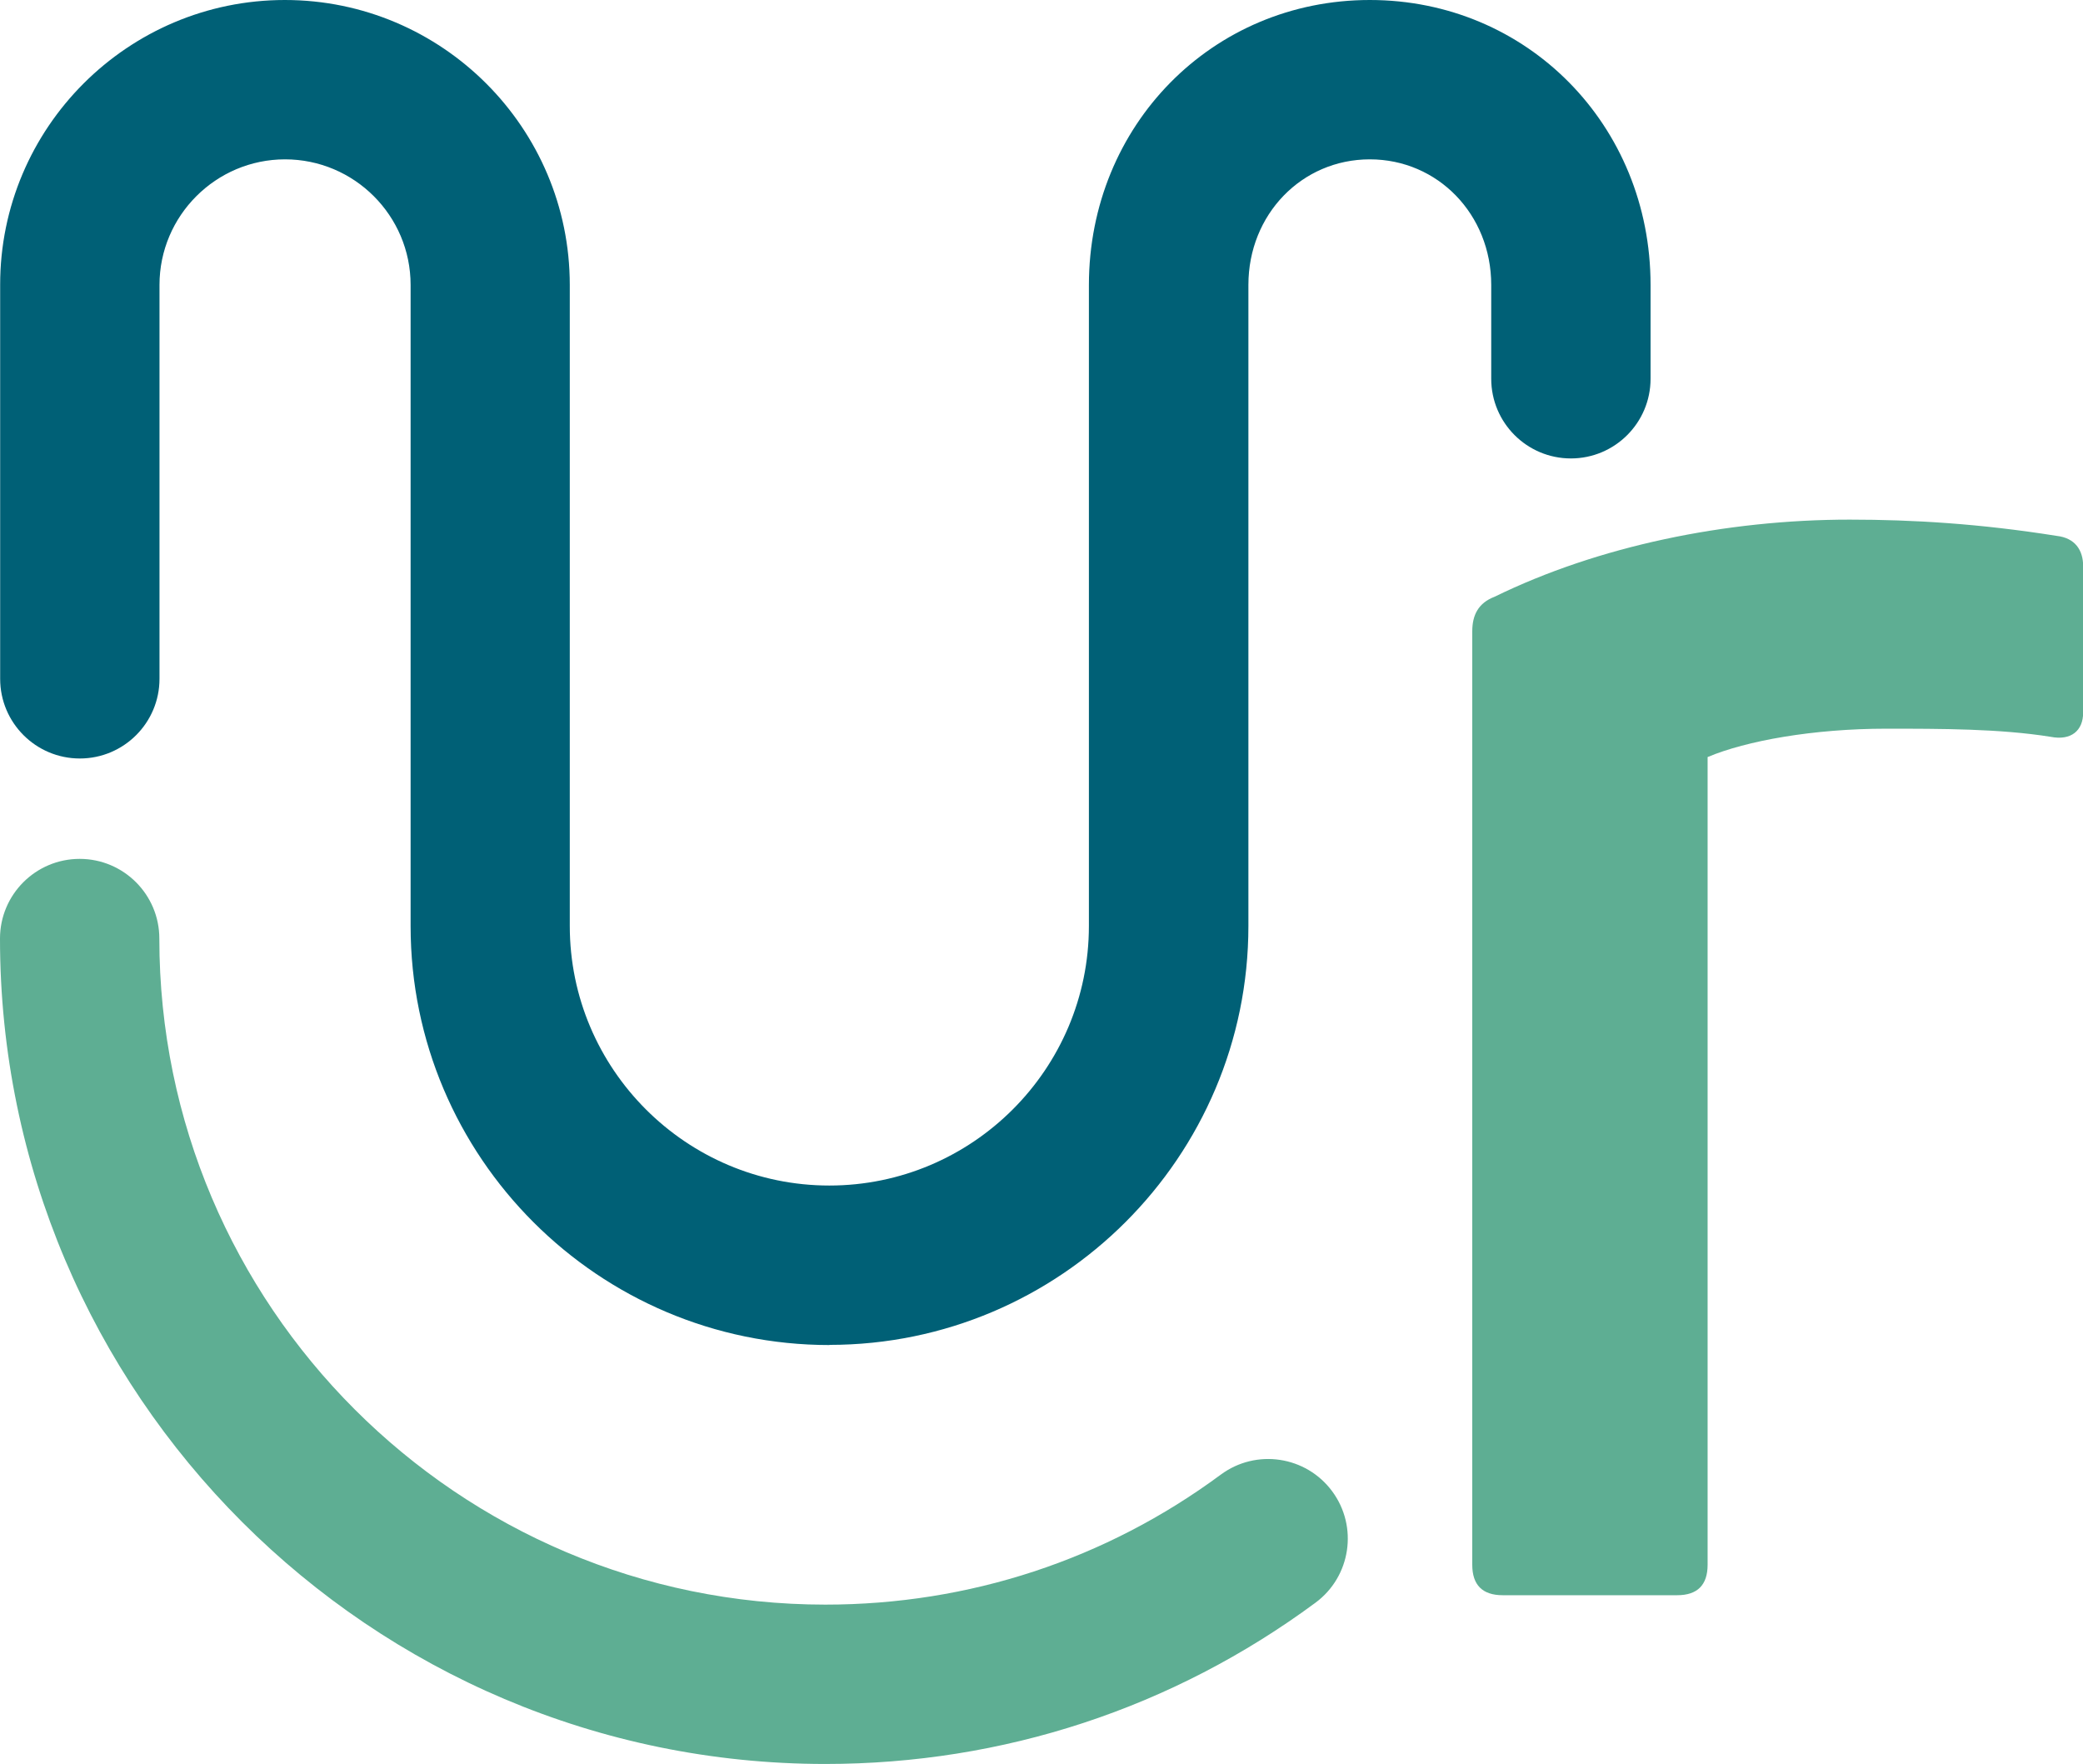
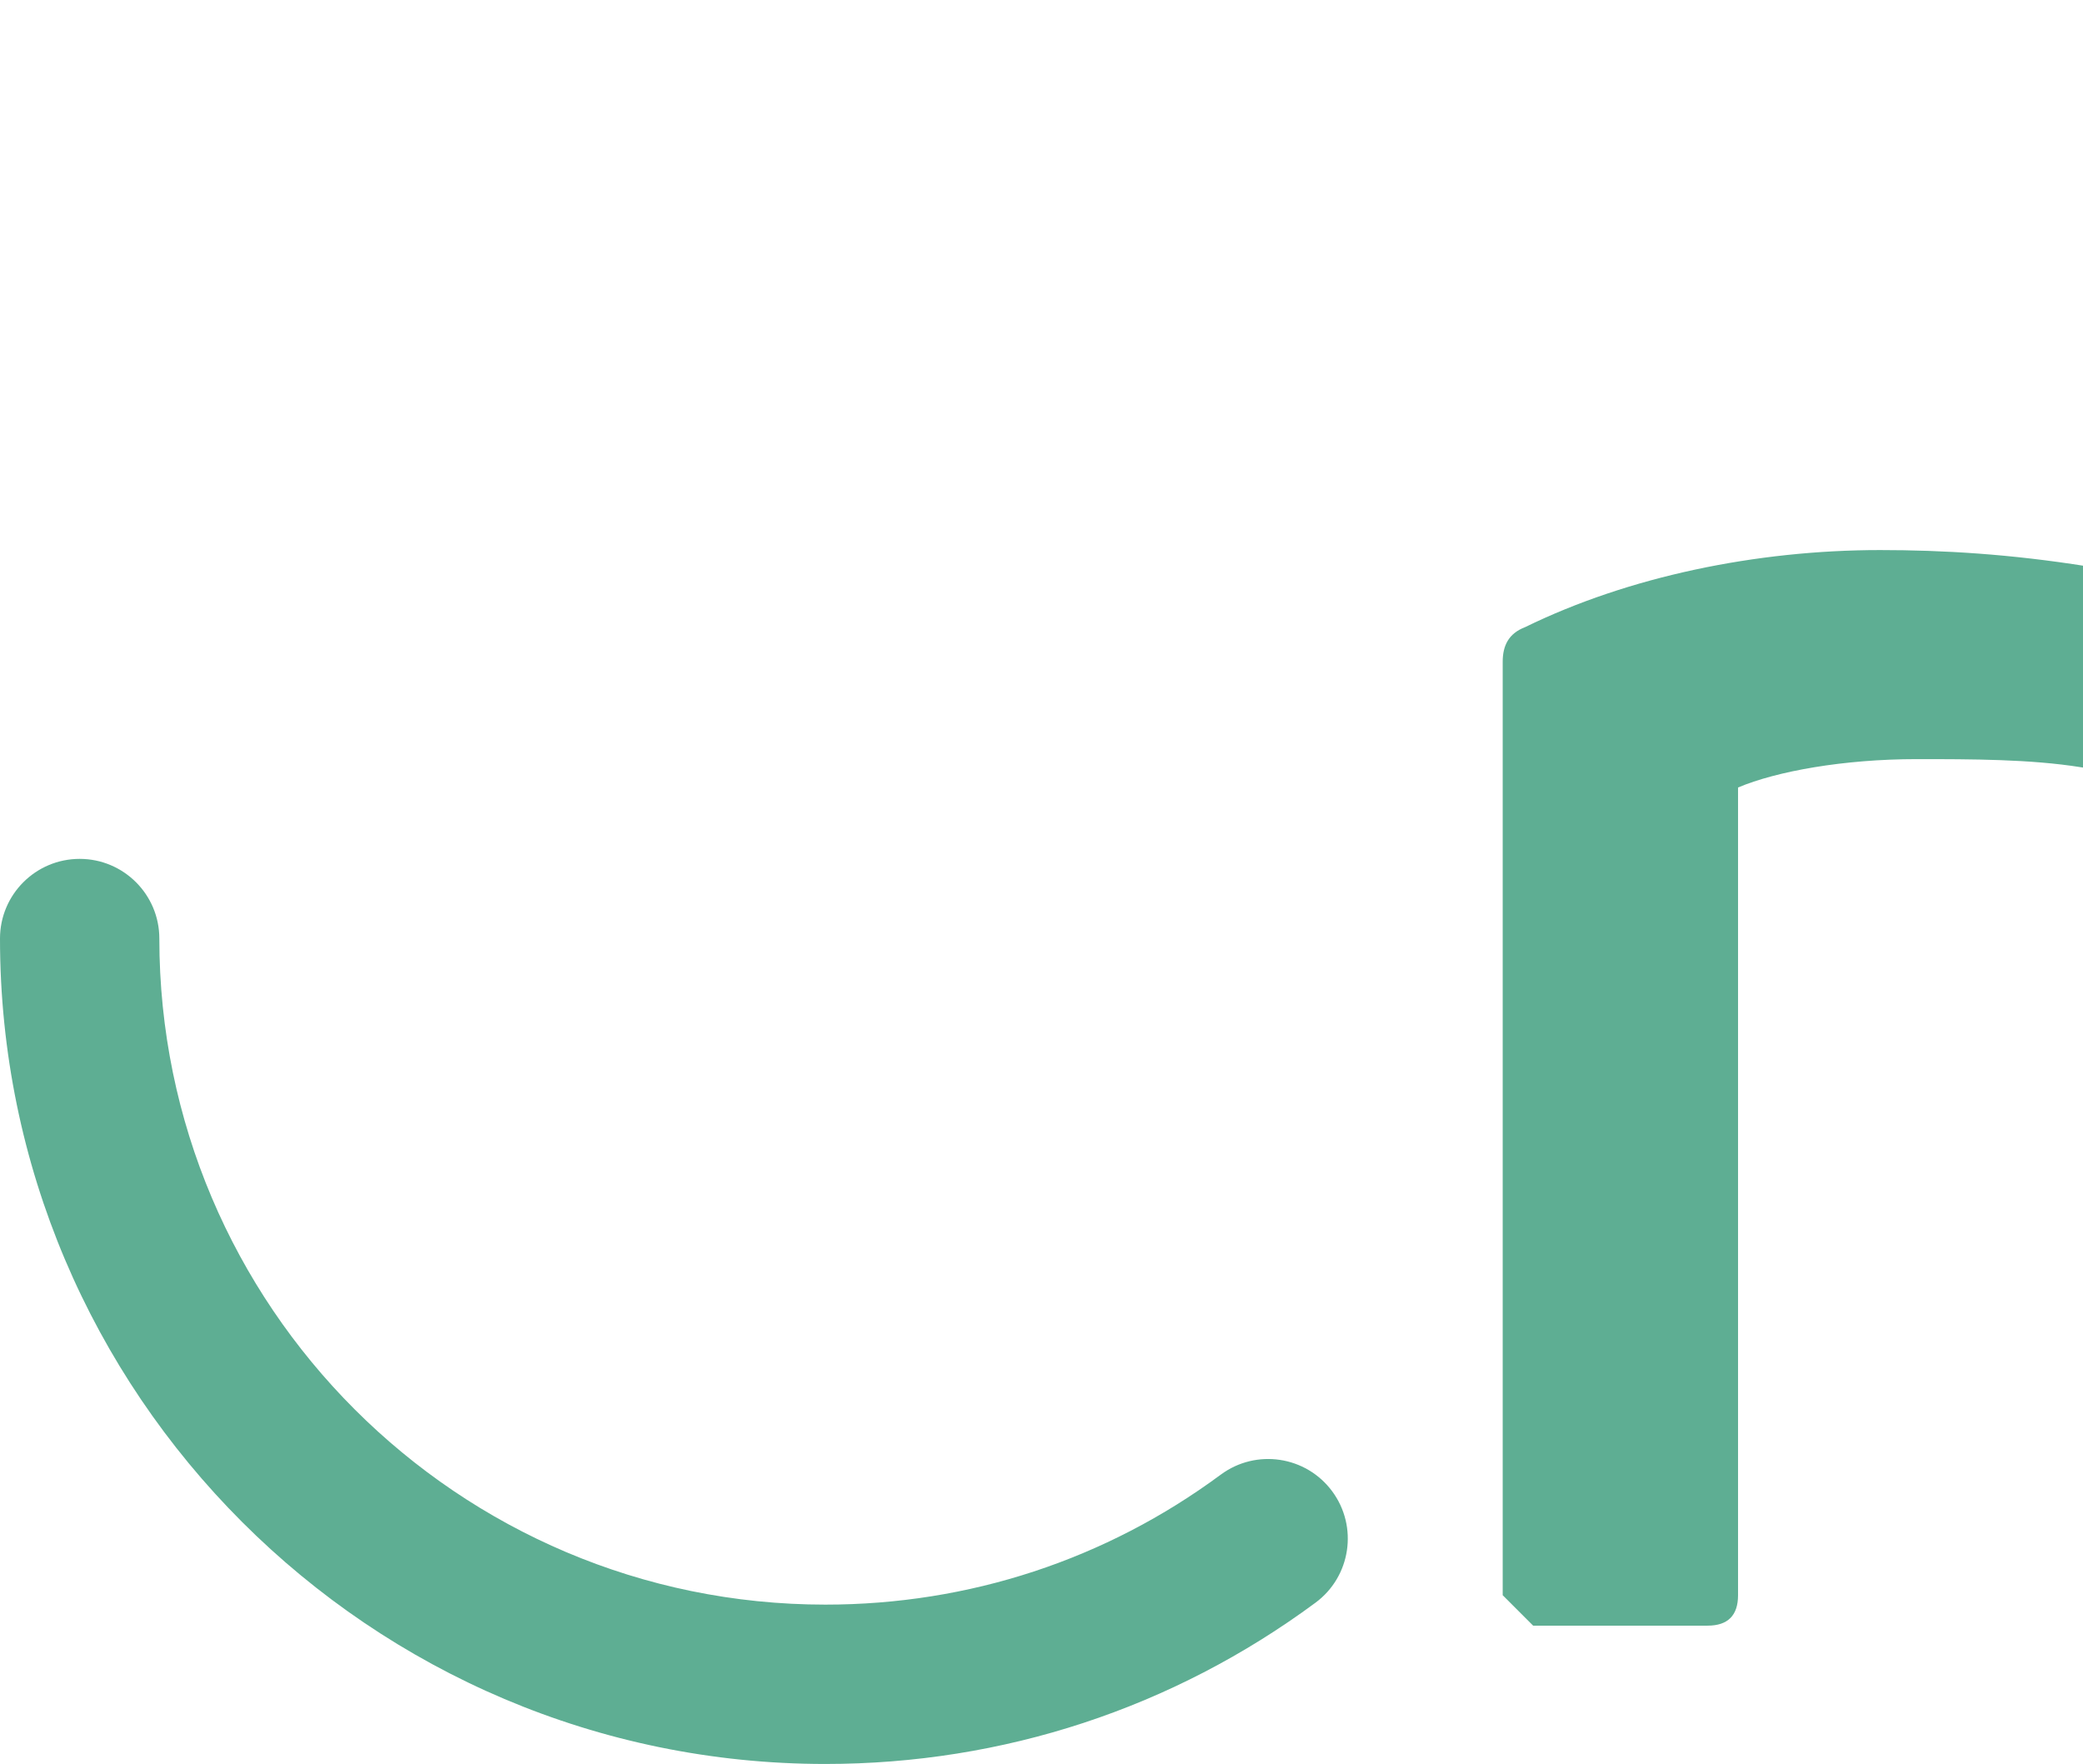
<svg xmlns="http://www.w3.org/2000/svg" id="Calque_1" data-name="Calque 1" viewBox="0 0 130.73 110.7">
  <defs>
    <style>
      .cls-1 {
        fill: #006076;
      }

      .cls-2 {
        fill: #5eae93;
      }
    </style>
  </defs>
-   <path class="cls-2" d="M94.31,100.11c-1.27,0-1.91-.64-1.91-1.91v-58.58c0-1.02.38-1.78,1.4-2.17,6.5-3.18,14.52-4.84,22.29-4.84,3.95,0,8.15.25,12.99,1.02,1.15.13,1.66.89,1.66,1.91v9.17c0,1.15-.76,1.78-2.04,1.53-3.18-.51-6.88-.51-10.32-.51-4.58,0-8.79.76-11.21,1.78v50.69c0,1.27-.64,1.91-1.91,1.91h-10.95Z" />
-   <path class="cls-1" d="M52.06,84.41c-14.5,0-26.29-11.8-26.29-26.29V17.88c0-4.35-3.54-7.88-7.88-7.88s-7.88,3.54-7.88,7.88v24.72c0,2.76-2.24,5-5,5s-5-2.24-5-5v-24.72C0,8.02,8.02,0,17.88,0s17.88,8.02,17.88,17.88v40.23c0,8.98,7.31,16.29,16.29,16.29s16.29-7.31,16.29-16.29V17.88C68.35,7.86,76.09,0,85.97,0h0c9.88,0,17.62,7.86,17.62,17.88v5.89c0,2.76-2.24,5-5,5s-5-2.24-5-5v-5.89c0-4.42-3.35-7.88-7.62-7.88-4.27,0-7.62,3.46-7.62,7.88v40.23c0,14.5-11.8,26.29-26.29,26.29Z" />
+   <path class="cls-2" d="M94.31,100.11v-58.58c0-1.02.38-1.78,1.4-2.17,6.5-3.18,14.52-4.84,22.29-4.84,3.95,0,8.15.25,12.99,1.02,1.15.13,1.66.89,1.66,1.91v9.17c0,1.15-.76,1.78-2.04,1.53-3.18-.51-6.88-.51-10.32-.51-4.58,0-8.79.76-11.21,1.78v50.69c0,1.27-.64,1.91-1.91,1.91h-10.95Z" />
  <path class="cls-2" d="M51.8,110.7C23.24,110.7,0,87.46,0,58.9c0-2.76,2.24-5,5-5s5,2.24,5,5c0,23.05,18.75,41.8,41.8,41.8,9.01,0,17.6-2.82,24.82-8.16,2.22-1.64,5.35-1.17,6.99,1.05,1.64,2.22,1.17,5.35-1.05,6.99-8.96,6.62-19.6,10.12-30.77,10.12Z" />
</svg>